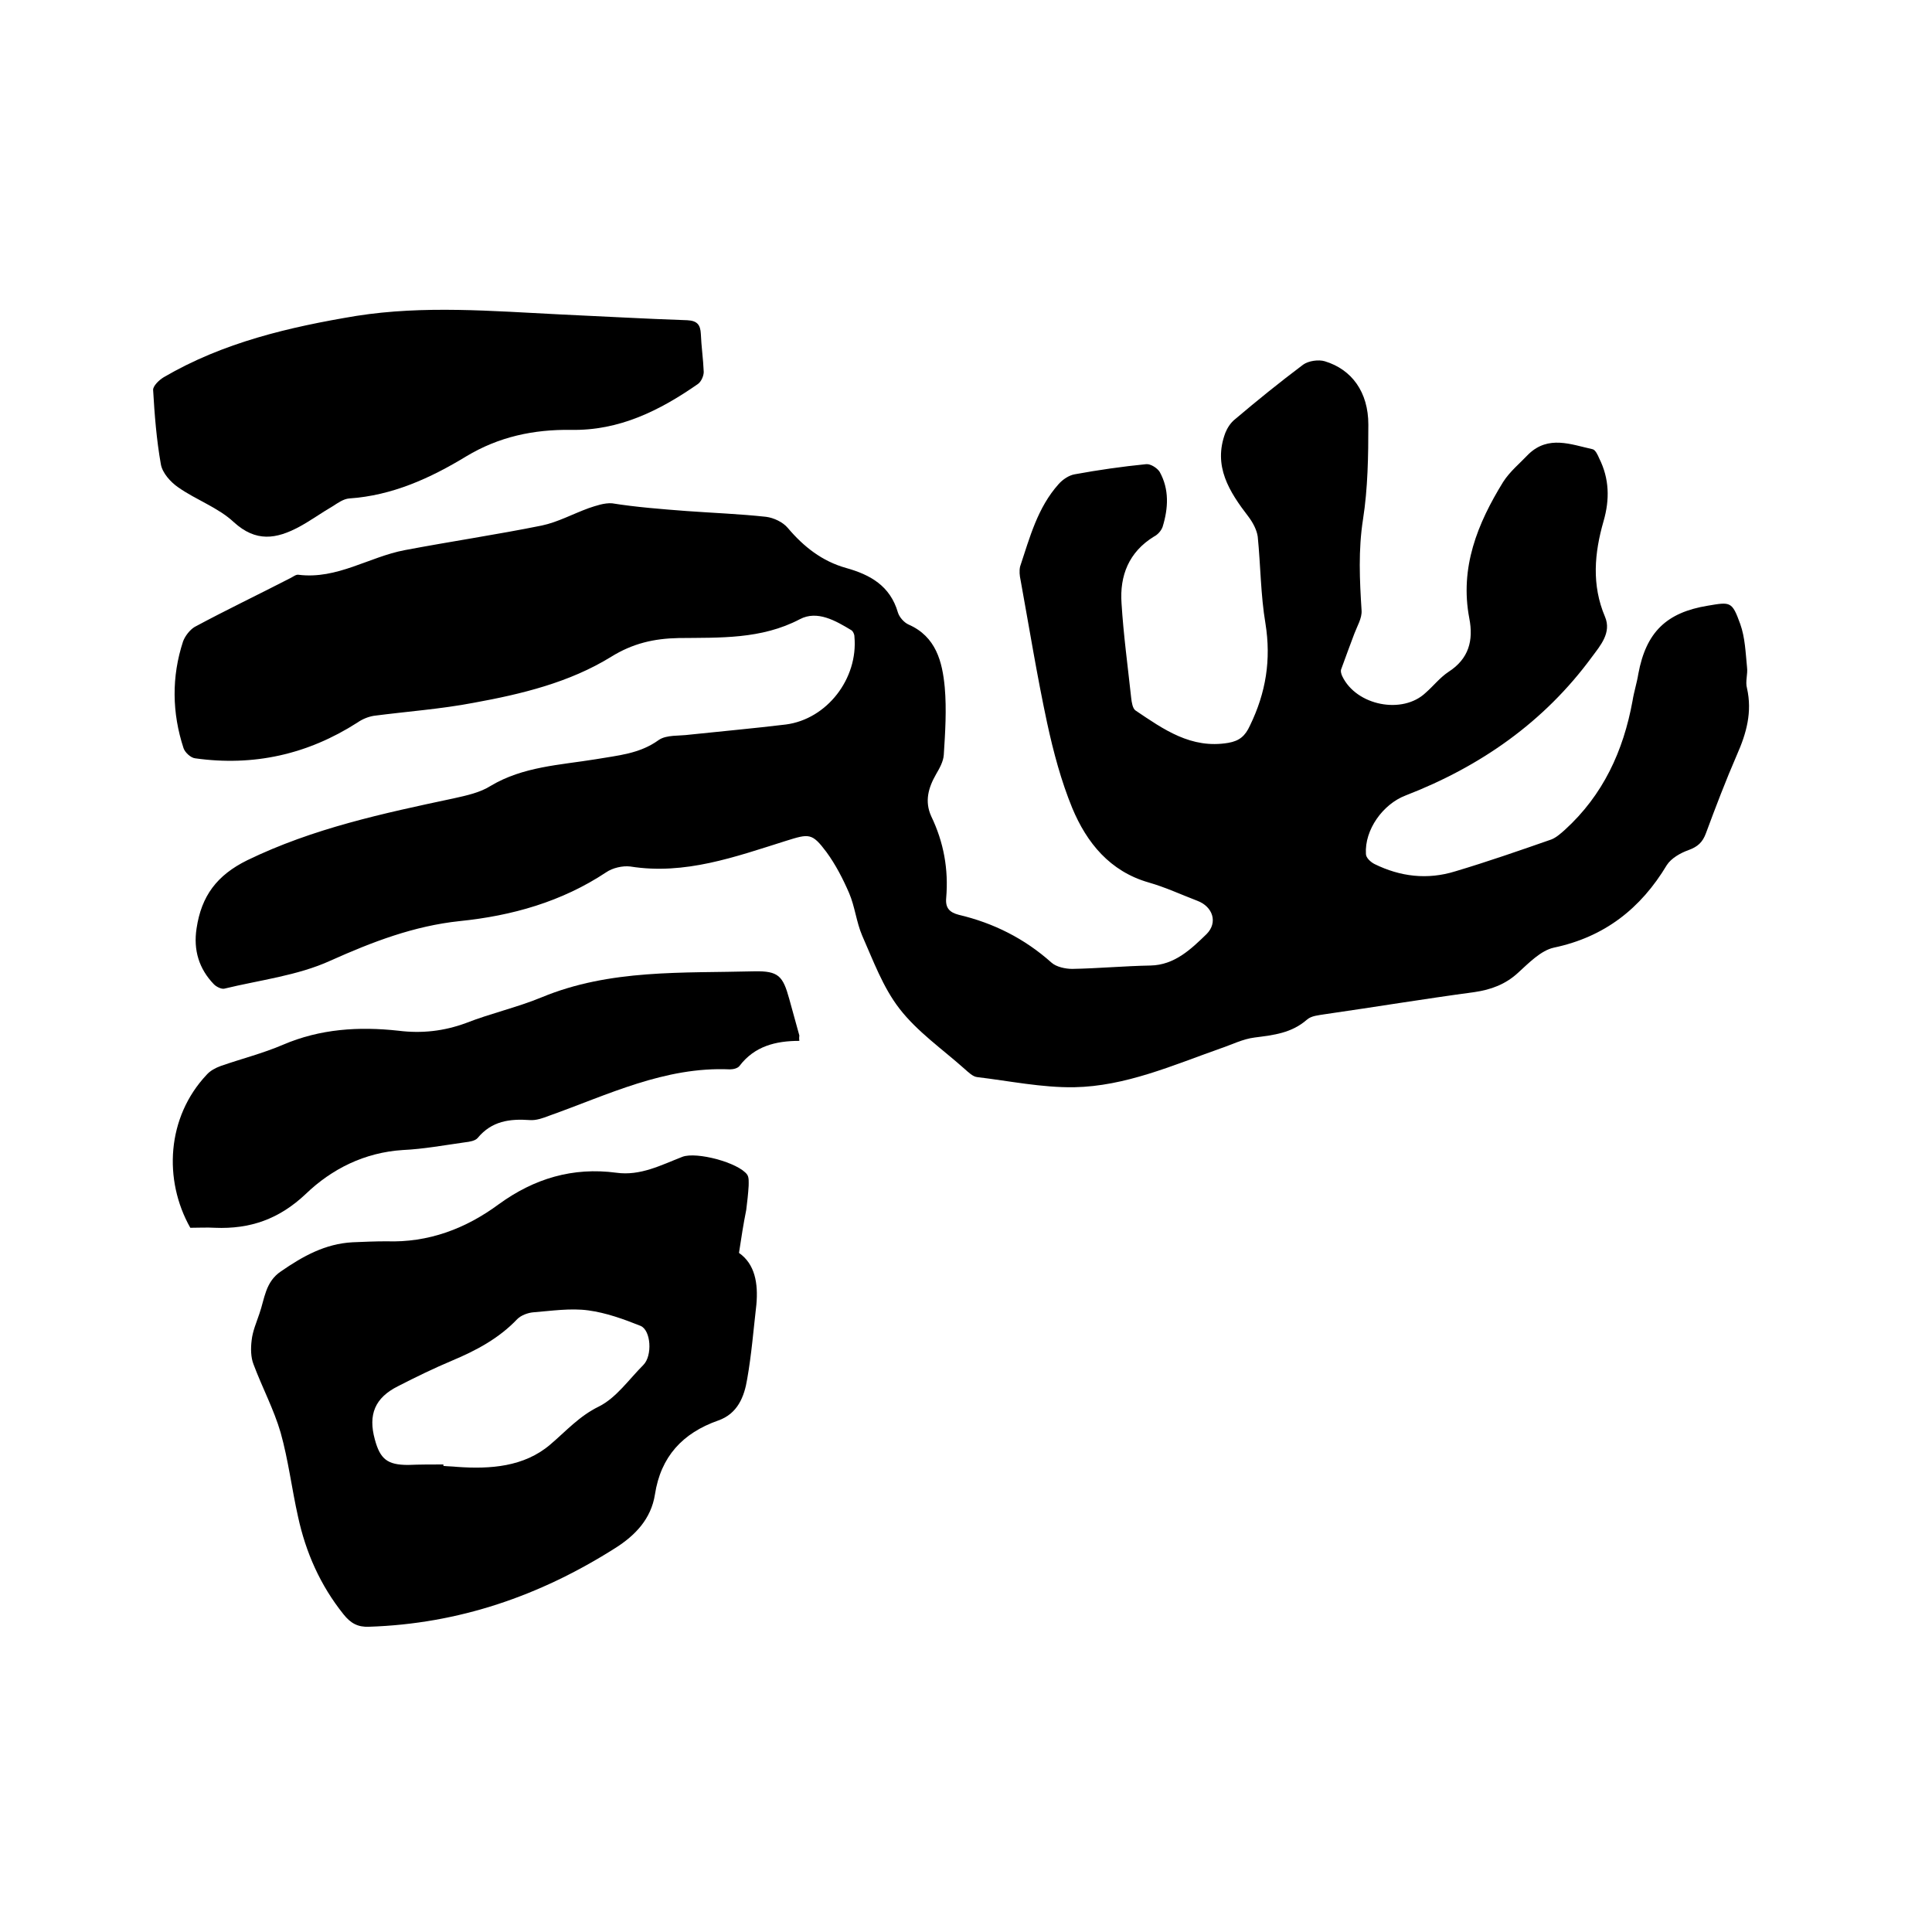
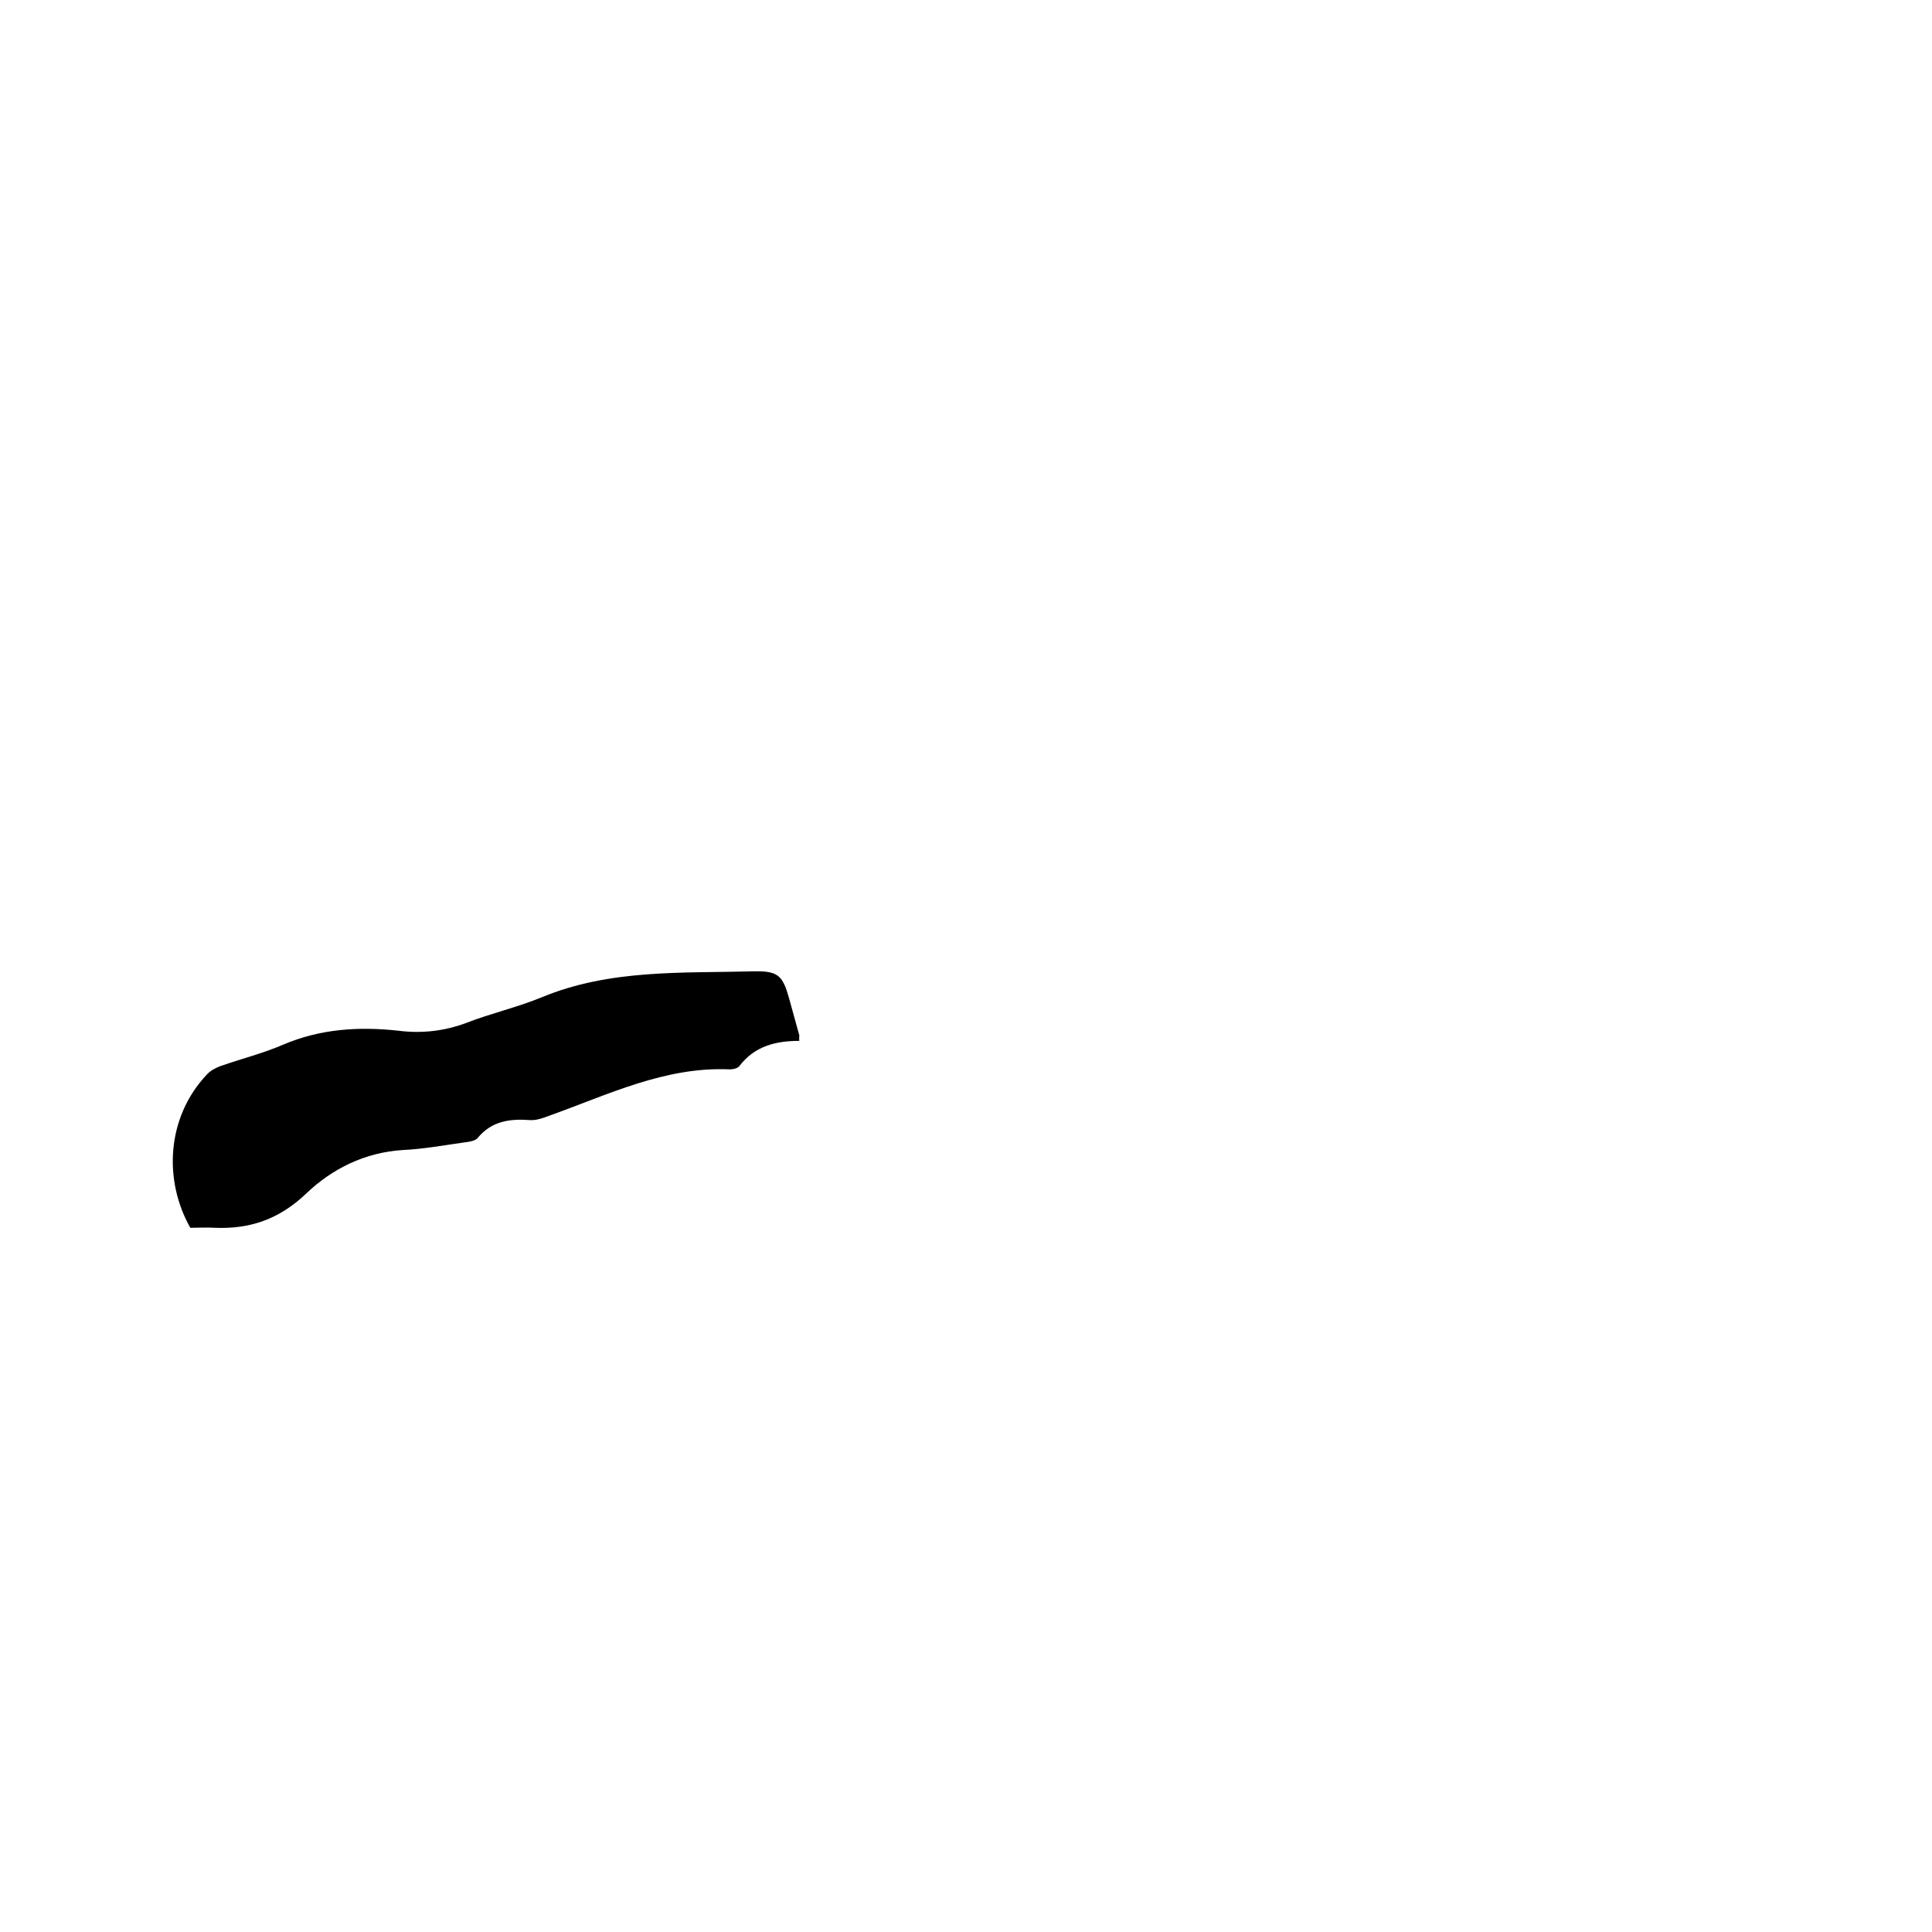
<svg xmlns="http://www.w3.org/2000/svg" enable-background="new 0 0 400 400" viewBox="0 0 400 400">
-   <path d="m142.1 105.8c5.5.4 11 .6 16.5 1.2 1.6.2 3.5 1.1 4.5 2.3 3.3 3.9 7.1 6.9 12.1 8.3s9.1 3.7 10.7 9.2c.3 1 1.3 2.1 2.2 2.5 5.7 2.5 7 7.7 7.5 13 .4 4.6.1 9.3-.2 14-.1 1.4-.9 2.8-1.6 4-1.6 2.8-2.4 5.6-1 8.7 2.6 5.4 3.6 11 3.1 16.9-.2 2.1.7 3 2.6 3.5 7.2 1.7 13.6 4.9 19.2 9.9 1 .9 2.9 1.3 4.3 1.3 5.4-.1 10.8-.6 16.2-.7 5-.1 8.4-3.4 11.6-6.5 2.4-2.4 1.3-5.7-1.9-6.9-3.4-1.3-6.6-2.8-10.1-3.8-8-2.3-12.8-8.2-15.8-15.4-2.3-5.6-3.9-11.6-5.2-17.6-2.1-9.8-3.7-19.7-5.5-29.6-.2-.9-.3-1.9-.1-2.8 2-6 3.6-12.2 8-17.1.8-.9 2.1-1.8 3.3-2 4.9-.9 9.8-1.6 14.8-2.1.9-.1 2.3.8 2.8 1.6 2 3.6 1.8 7.5.6 11.4-.3.8-1 1.6-1.8 2-5.2 3.2-7.1 8.1-6.7 13.8.4 6.5 1.3 13.1 2 19.6.1.9.3 2.2.9 2.6 5.8 3.9 11.5 8 19.2 6.7 2.3-.4 3.5-1.4 4.5-3.6 3.3-6.8 4.4-13.6 3.2-21.1-1-5.9-1-12-1.6-18-.2-1.4-1-2.9-1.9-4.1-4-5.2-7.4-10.5-4.8-17.4.4-1 1.1-2.1 2-2.8 4.6-3.9 9.3-7.7 14.1-11.3 1.1-.8 3.2-1.1 4.5-.7 5.6 1.7 9 6.4 9 13.1 0 6.5-.1 13.2-1.1 19.6s-.7 12.6-.3 18.9c.1 1.6-.9 3.2-1.5 4.8-.9 2.4-1.8 4.8-2.7 7.3-.2.4 0 1.1.2 1.5 2.9 6.1 12.5 8 17.3 3.4 1.6-1.4 2.9-3.1 4.7-4.3 4.2-2.7 5.2-6.5 4.3-11.1-2-10.5 1.7-19.6 7-28.2 1.4-2.2 3.5-3.9 5.3-5.8 4.1-3.9 8.7-2 13.2-1 .6.1 1.1 1.2 1.4 1.9 2.1 4.2 2.2 8.5.9 13-1.9 6.6-2.5 13.2.3 19.8 1.4 3.3-1 6-2.7 8.3-9.9 13.5-23.1 22.7-38.6 28.7-4.7 1.8-8.5 7.1-8.2 12.1 0 .8 1 1.7 1.8 2.1 5.3 2.6 10.9 3.3 16.7 1.5 6.7-2 13.3-4.3 19.9-6.6 1-.4 1.9-1.2 2.8-2 7.9-7.2 12.1-16.3 14-26.7.3-1.9.9-3.7 1.2-5.6 1.6-8.6 5.8-12.7 14.4-14.1 4.7-.8 5-.9 6.7 3.8 1 2.8 1.1 5.9 1.4 8.9.2 1.5-.4 3 0 4.4 1.1 4.9-.1 9.3-2.1 13.8-2.3 5.3-4.4 10.8-6.4 16.2-.7 1.9-1.7 2.8-3.6 3.5-1.7.6-3.6 1.7-4.5 3.1-5.4 9-12.9 14.9-23.4 17.1-2.7.6-5.2 3.2-7.4 5.2-2.6 2.4-5.6 3.5-9 4-10.4 1.4-20.7 3.1-31.1 4.6-1.2.2-2.7.3-3.6 1.1-3.2 2.8-6.9 3.2-10.8 3.7-2.5.3-4.8 1.5-7.2 2.3-9.9 3.5-19.6 7.8-30.2 8-6.7.1-13.4-1.3-20.1-2.1-.9-.1-1.8-1-2.6-1.7-4.6-4.1-9.8-7.7-13.5-12.5-3.4-4.4-5.4-9.9-7.7-15.1-1.2-2.8-1.5-6-2.7-8.8-1.3-3-2.8-5.9-4.7-8.5-3-4-3.6-3.8-8.4-2.3-10.5 3.3-20.9 7.1-32.2 5.3-1.6-.2-3.7.3-5 1.2-9.2 6.1-19.5 9-30.3 10.1-9.5 1-18.1 4.3-26.8 8.2-6.8 3.1-14.6 4-22 5.8-.6.1-1.6-.4-2.1-.9-3.1-3.2-4.3-7.1-3.6-11.6 1-6.7 4.2-11 10.5-14.1 13.6-6.6 28.1-9.7 42.7-12.8 2.7-.6 5.5-1.2 7.7-2.6 6.7-4 14.3-4.3 21.7-5.5 4.6-.8 9.1-1.1 13.1-4 1.6-1.1 4.2-.8 6.4-1.1 6.6-.7 13.3-1.3 19.9-2.1 8.5-1.1 15-9.5 14.2-18.2 0-.5-.3-1.1-.6-1.3-3.3-2-7.1-4.2-10.7-2.3-8 4.2-16.6 3.8-25.1 3.9-5.1.1-9.5 1.1-14 3.9-8.6 5.3-18.5 7.7-28.4 9.5-6.8 1.3-13.8 1.8-20.7 2.7-1.2.2-2.4.7-3.4 1.4-10.3 6.6-21.5 9.1-33.6 7.4-.9-.1-2.1-1.2-2.4-2.1-2.4-7.3-2.5-14.8-.1-22.1.4-1.1 1.4-2.4 2.4-3 6.5-3.5 13.2-6.7 19.8-10.1.6-.3 1.2-.8 1.7-.7 8 1 14.6-3.7 22-5.1 9.5-1.8 19-3.2 28.4-5.1 3.3-.7 6.4-2.4 9.7-3.6 1.5-.5 3.2-1.1 4.8-1 5 .8 10.2 1.2 15.4 1.6z" />
-   <path d="m153 259.4c3.3 2.3 4 6.3 3.6 10.7-.6 5.2-1 10.3-1.9 15.4-.6 3.7-2 7.2-6 8.6-7.4 2.6-11.9 7.5-13.1 15.3-.8 5.1-4.1 8.5-8.2 11.1-15.6 9.9-32.4 15.7-51 16.3-2.3.1-3.8-.7-5.3-2.6-4.8-6-7.8-12.8-9.4-20.2-1.3-5.8-2-11.7-3.6-17.4-1.4-4.8-3.8-9.3-5.6-14.1-.6-1.5-.6-3.4-.4-5 .2-1.9 1-3.7 1.6-5.5 1.1-3.1 1.2-6.6 4.5-8.8 4.5-3.1 9.1-5.7 14.8-6 2.3-.1 4.7-.2 7-.2 8.7.3 16.4-2.6 23.3-7.7 7.3-5.3 15.3-7.7 24.3-6.5 5 .7 9.3-1.6 13.7-3.3 2.9-1.1 11.6 1.2 13.4 3.7.4.6.3 1.6.3 2.3-.1 1.7-.3 3.4-.5 5-.6 3-1 5.6-1.5 8.9zm-61.2 43.8v.3c.9.1 1.9.1 2.8.2 6.9.5 13.9 0 19.3-4.6 3.3-2.8 6-5.9 10.1-7.9 3.6-1.8 6.2-5.6 9.2-8.6 1.9-1.9 1.6-7.2-.6-8.1-3.5-1.4-7.1-2.7-10.8-3.2s-7.6.1-11.4.4c-1.1.1-2.5.6-3.3 1.4-3.8 4-8.5 6.5-13.5 8.6-3.8 1.6-7.5 3.4-11.2 5.3-4.8 2.4-6.2 5.9-4.8 11 1.1 4.1 2.6 5.3 6.9 5.3 2.4-.1 4.9-.1 7.3-.1z" />
-   <path d="m116 65.1c8.8.4 17.5.9 26.3 1.2 2.1.1 2.7 1 2.8 2.8.1 2.6.5 5.3.6 7.9 0 .8-.5 2-1.2 2.5-7.9 5.5-16.3 9.7-26.3 9.5-7.7-.1-14.9 1.4-21.7 5.5-7.4 4.5-15.3 8.1-24.2 8.7-1.2.1-2.3.9-3.4 1.6-2.4 1.4-4.6 3-7 4.3-4.7 2.5-8.9 3.2-13.5-1-3.2-3-7.8-4.6-11.5-7.2-1.6-1.1-3.3-3-3.6-4.8-.9-5.1-1.3-10.2-1.6-15.4 0-.8 1.2-2 2.2-2.6 12.3-7.2 26-10.4 39.9-12.7 14-2.2 28.1-1 42.2-.3z" />
  <path d="m165.5 215.5c-4.9 0-9.3 1.1-12.4 5.2-.4.5-1.3.7-2 .7-13.5-.6-25.3 5.3-37.4 9.6-1.3.5-2.7 1-4 .9-4.2-.3-7.9.2-10.8 3.7-.5.6-1.7.8-2.6.9-4.3.6-8.6 1.4-12.9 1.6-7.9.5-14.7 3.9-20.1 9.1-5.5 5.2-11.5 7.3-18.8 7-1.7-.1-3.4 0-5.1 0-5.6-9.9-4.9-22.9 3.4-31.7.7-.8 1.8-1.4 2.9-1.8 4.3-1.5 8.7-2.6 12.9-4.4 7.7-3.3 15.7-3.8 23.9-2.9 4.8.6 9.4.1 14-1.6 5.1-2 10.5-3.2 15.6-5.3 14.2-5.9 29.2-5 44.1-5.4 5-.1 5.9 1 7.2 5.7.7 2.5 1.4 5.1 2.1 7.6 0 .2-.1.4 0 1.1z" />
</svg>